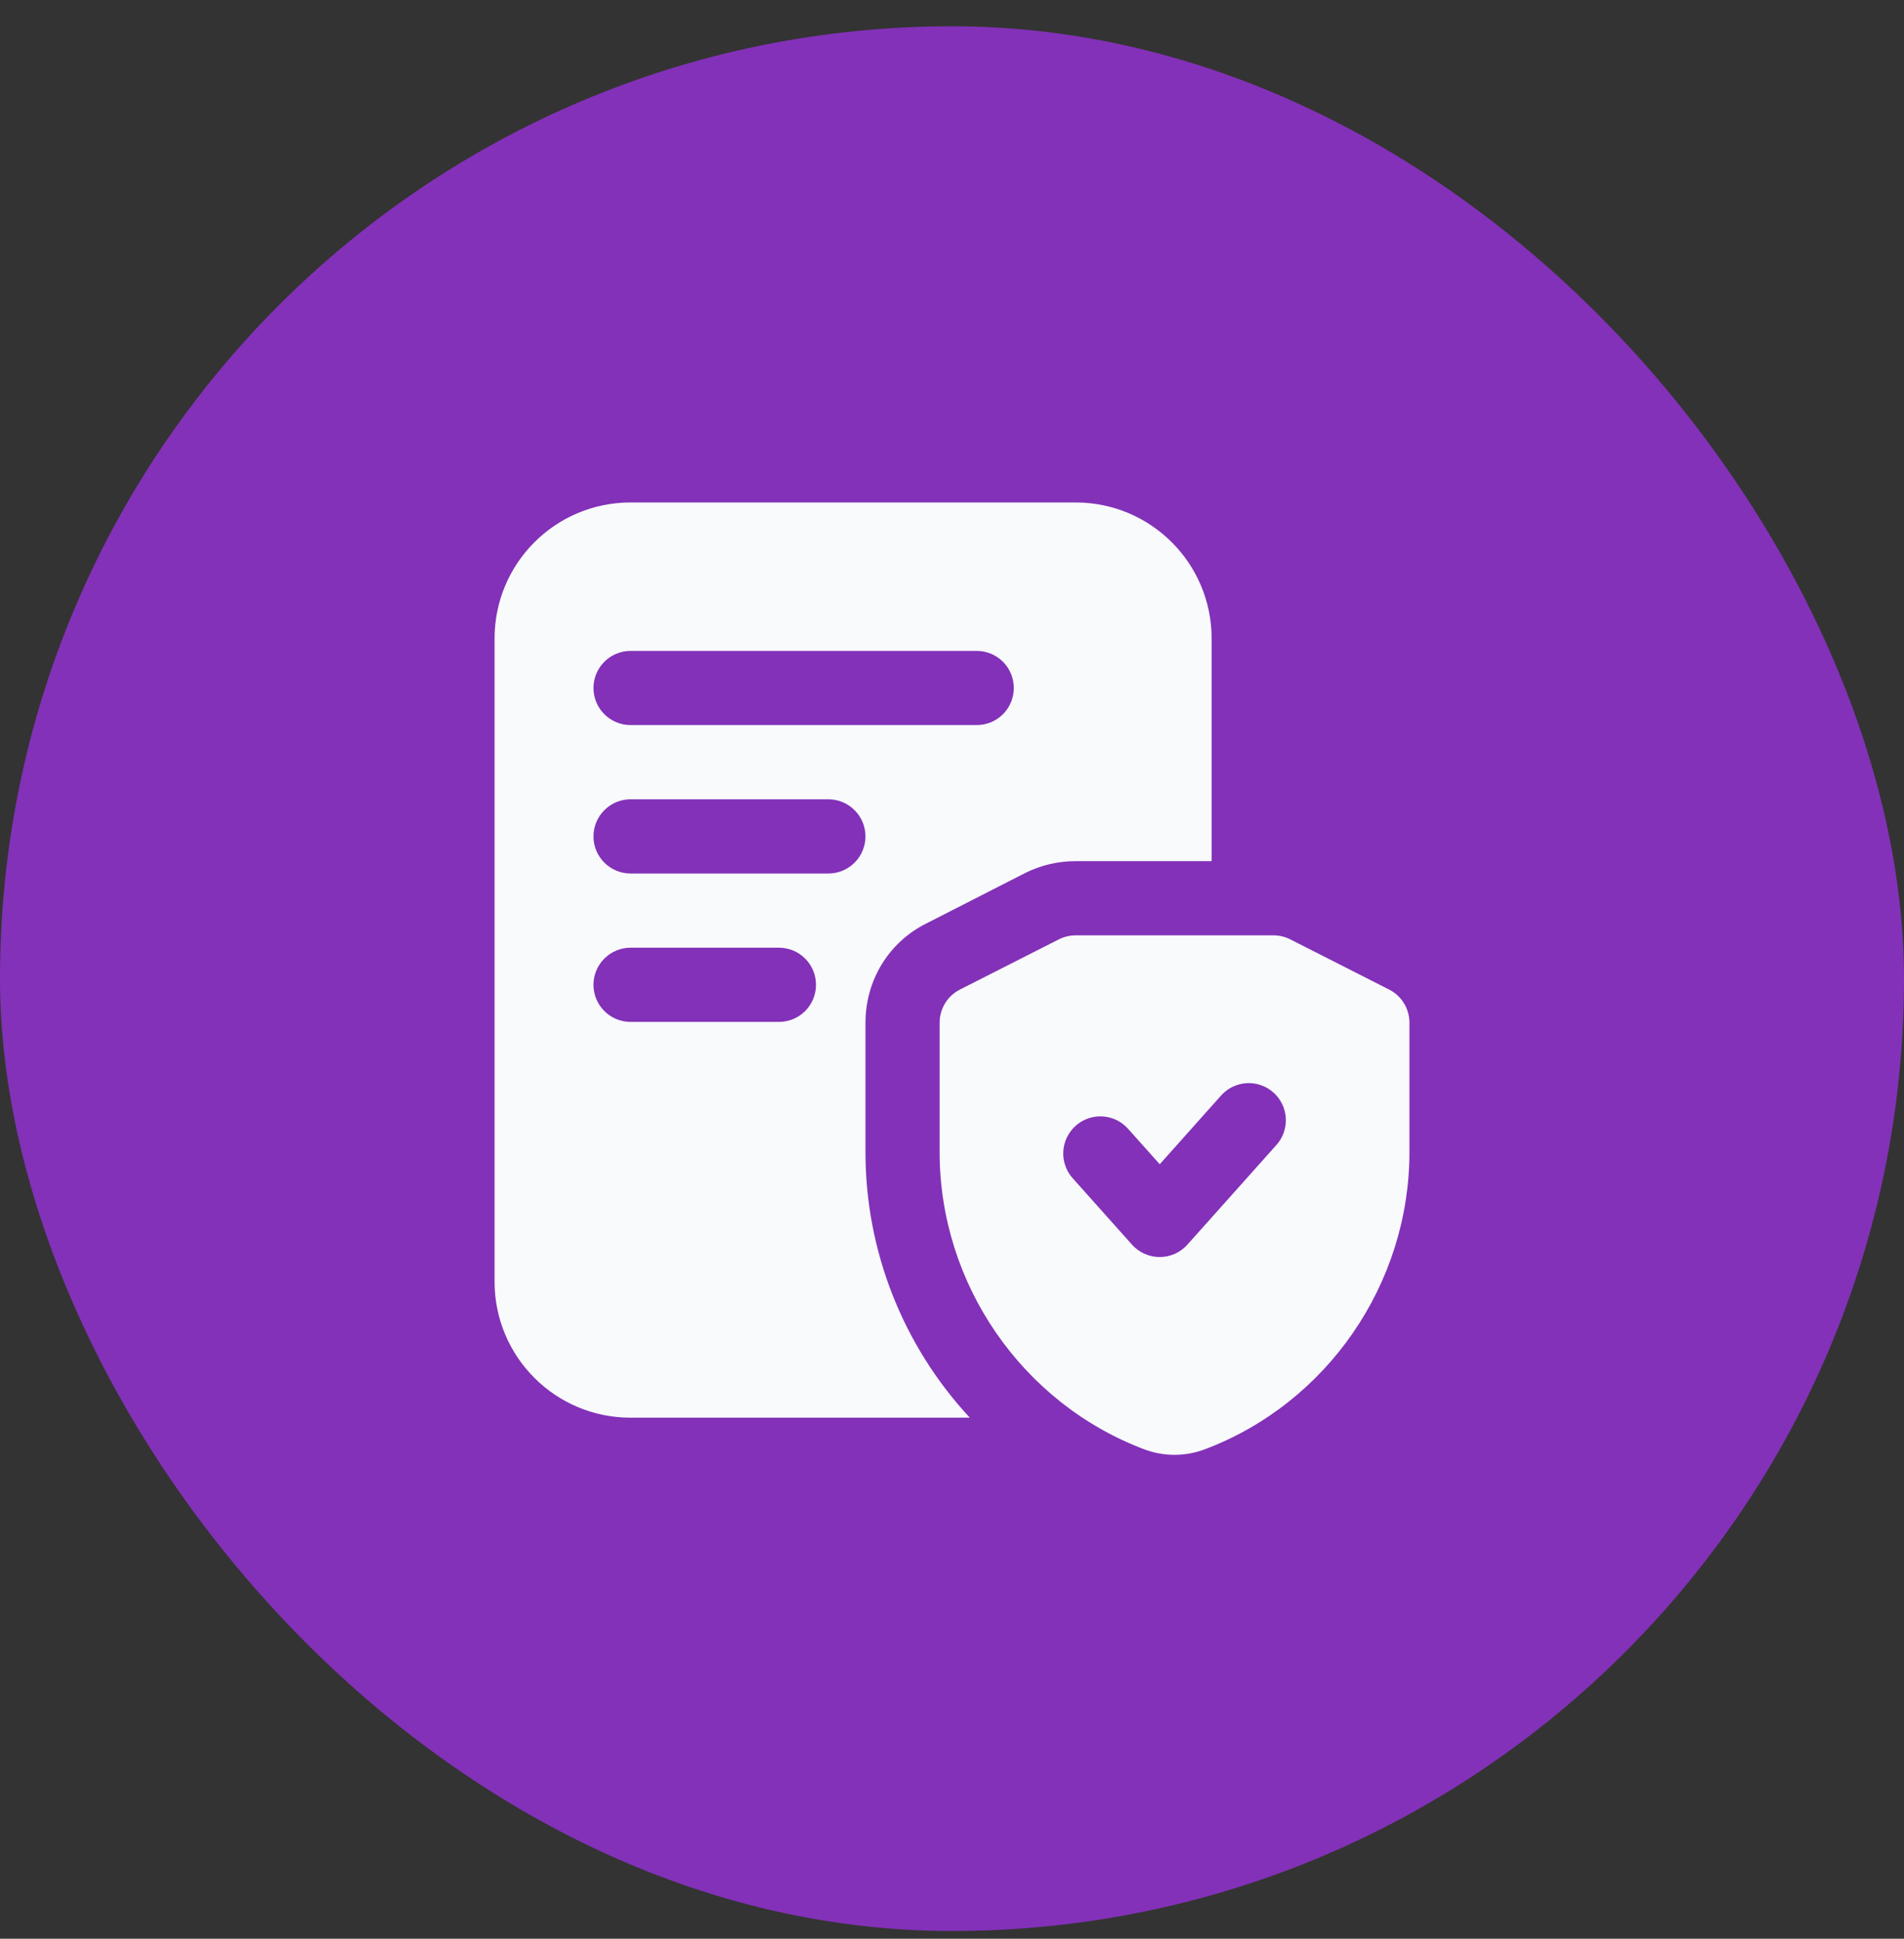
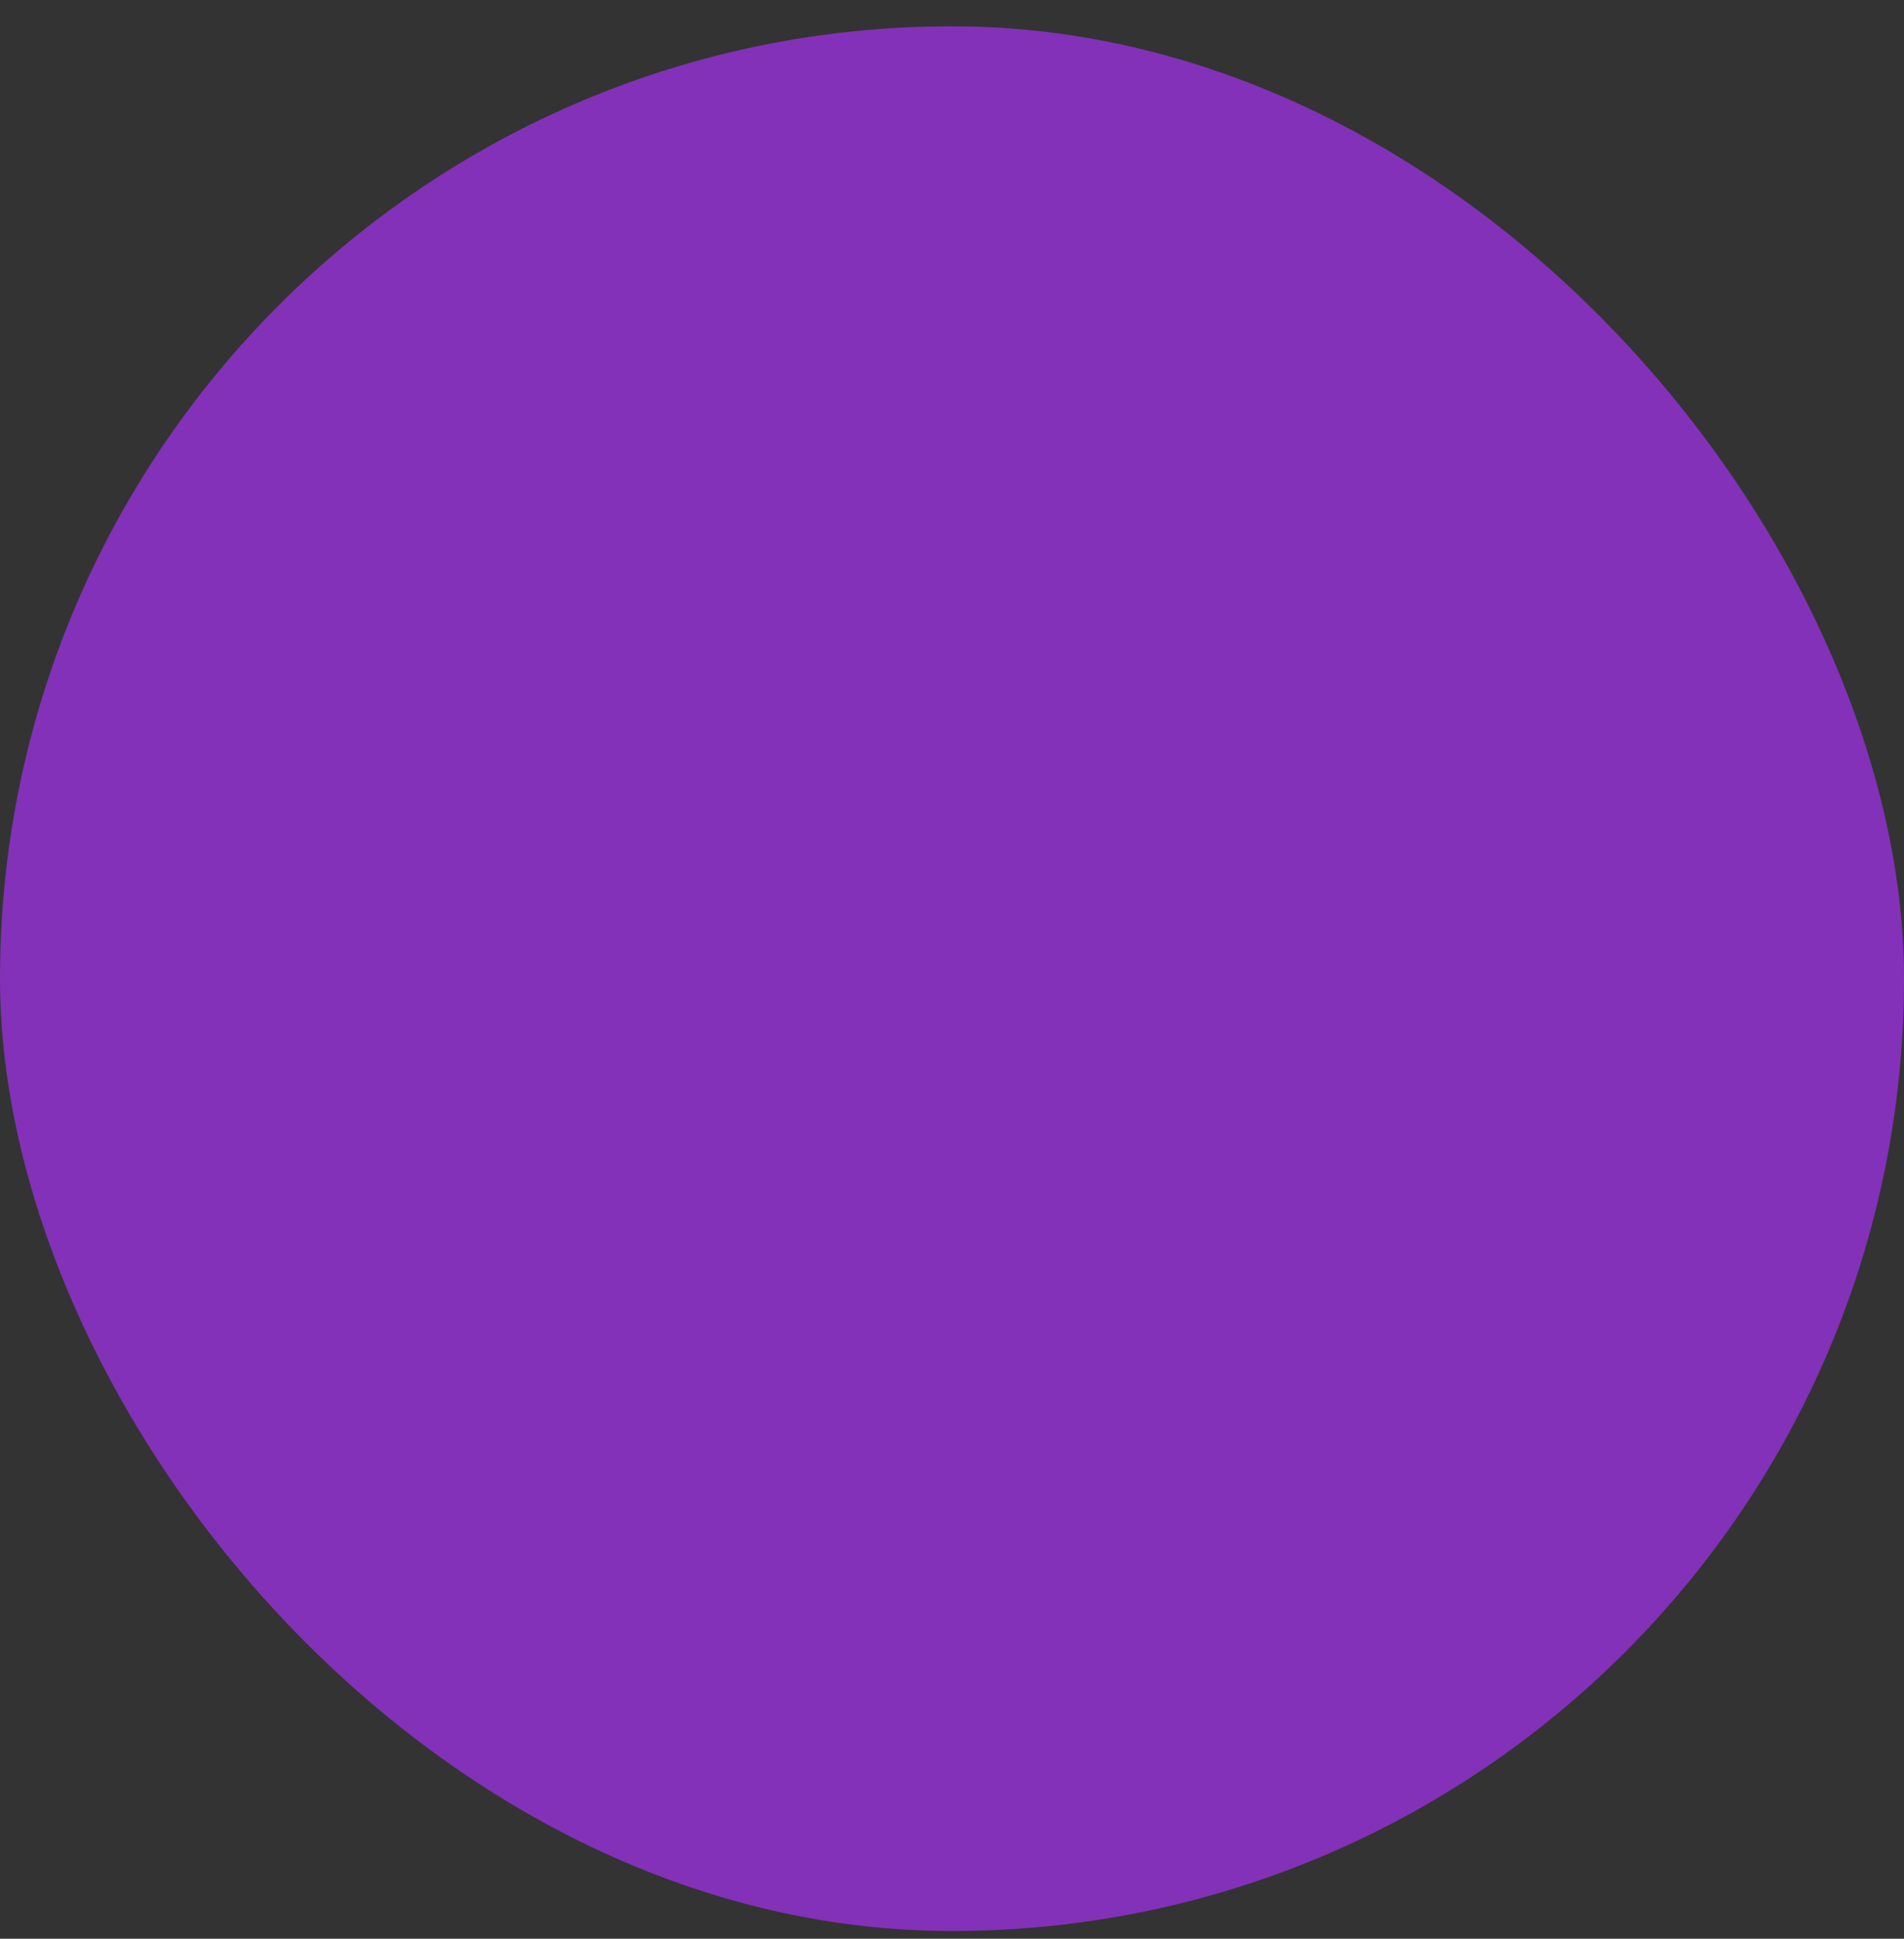
<svg xmlns="http://www.w3.org/2000/svg" width="56" height="57" viewBox="0 0 56 57" fill="none">
  <rect x="0" y="0" width="56" height="57" fill="#333333" stroke="none" />
  <rect y="0.773" width="56" height="56" rx="28" fill="#8331B8" />
-   <path d="M25.455 30.074C25.455 28.823 26.138 27.703 27.244 27.151L30.153 25.667C30.618 25.434 31.127 25.318 31.636 25.318H35.636V18.773C35.636 16.562 33.847 14.773 31.636 14.773H18.546C16.335 14.773 14.546 16.562 14.546 18.773V37.681C14.546 39.892 16.335 41.681 18.546 41.681H28.524C26.551 39.558 25.454 36.768 25.455 33.87V30.074ZM18.546 19.137H28.727C29.017 19.137 29.294 19.252 29.499 19.456C29.703 19.661 29.818 19.938 29.818 20.227C29.818 20.517 29.703 20.794 29.499 20.999C29.294 21.203 29.017 21.318 28.727 21.318H18.546C18.257 21.318 17.979 21.203 17.775 20.999C17.57 20.794 17.455 20.517 17.455 20.227C17.455 19.938 17.57 19.661 17.775 19.456C17.979 19.252 18.257 19.137 18.546 19.137ZM22.909 30.045H18.546C18.257 30.045 17.979 29.93 17.775 29.726C17.57 29.521 17.455 29.244 17.455 28.954C17.455 28.665 17.57 28.387 17.775 28.183C17.979 27.978 18.257 27.863 18.546 27.863H22.909C23.199 27.863 23.476 27.978 23.681 28.183C23.885 28.387 24 28.665 24 28.954C24 29.244 23.885 29.521 23.681 29.726C23.476 29.93 23.199 30.045 22.909 30.045ZM24.364 25.682H18.546C18.257 25.682 17.979 25.567 17.775 25.362C17.57 25.158 17.455 24.88 17.455 24.591C17.455 24.302 17.57 24.024 17.775 23.82C17.979 23.615 18.257 23.5 18.546 23.5H24.364C24.653 23.5 24.931 23.615 25.135 23.82C25.34 24.024 25.455 24.302 25.455 24.591C25.455 24.88 25.34 25.158 25.135 25.362C24.931 25.567 24.653 25.682 24.364 25.682ZM40.857 29.094L37.949 27.618C37.795 27.54 37.626 27.5 37.454 27.5H31.636C31.464 27.5 31.295 27.541 31.142 27.618L28.233 29.094C28.053 29.185 27.902 29.325 27.797 29.496C27.692 29.668 27.636 29.866 27.636 30.067V33.875C27.636 37.739 30.051 41.249 33.649 42.609C34.228 42.829 34.867 42.828 35.445 42.607C39.039 41.249 41.454 37.739 41.454 33.875V30.067C41.454 29.866 41.398 29.668 41.293 29.496C41.188 29.325 41.037 29.185 40.857 29.094ZM37.541 33.664L34.923 36.594C34.821 36.709 34.695 36.8 34.555 36.863C34.414 36.925 34.262 36.958 34.109 36.958C33.955 36.958 33.803 36.925 33.663 36.863C33.523 36.8 33.397 36.709 33.294 36.594L31.549 34.64C31.453 34.533 31.38 34.408 31.333 34.273C31.286 34.137 31.265 33.994 31.274 33.851C31.282 33.708 31.318 33.568 31.381 33.439C31.443 33.31 31.53 33.194 31.637 33.099C31.744 33.003 31.869 32.93 32.004 32.883C32.139 32.836 32.282 32.815 32.426 32.824C32.569 32.832 32.709 32.868 32.838 32.93C32.967 32.993 33.082 33.08 33.178 33.187L34.11 34.23L35.914 32.209C36.106 31.993 36.377 31.863 36.666 31.846C36.955 31.83 37.239 31.929 37.455 32.121C37.671 32.314 37.801 32.585 37.818 32.874C37.834 33.163 37.735 33.446 37.543 33.662L37.541 33.664Z" fill="#F8FAFC" />
</svg>